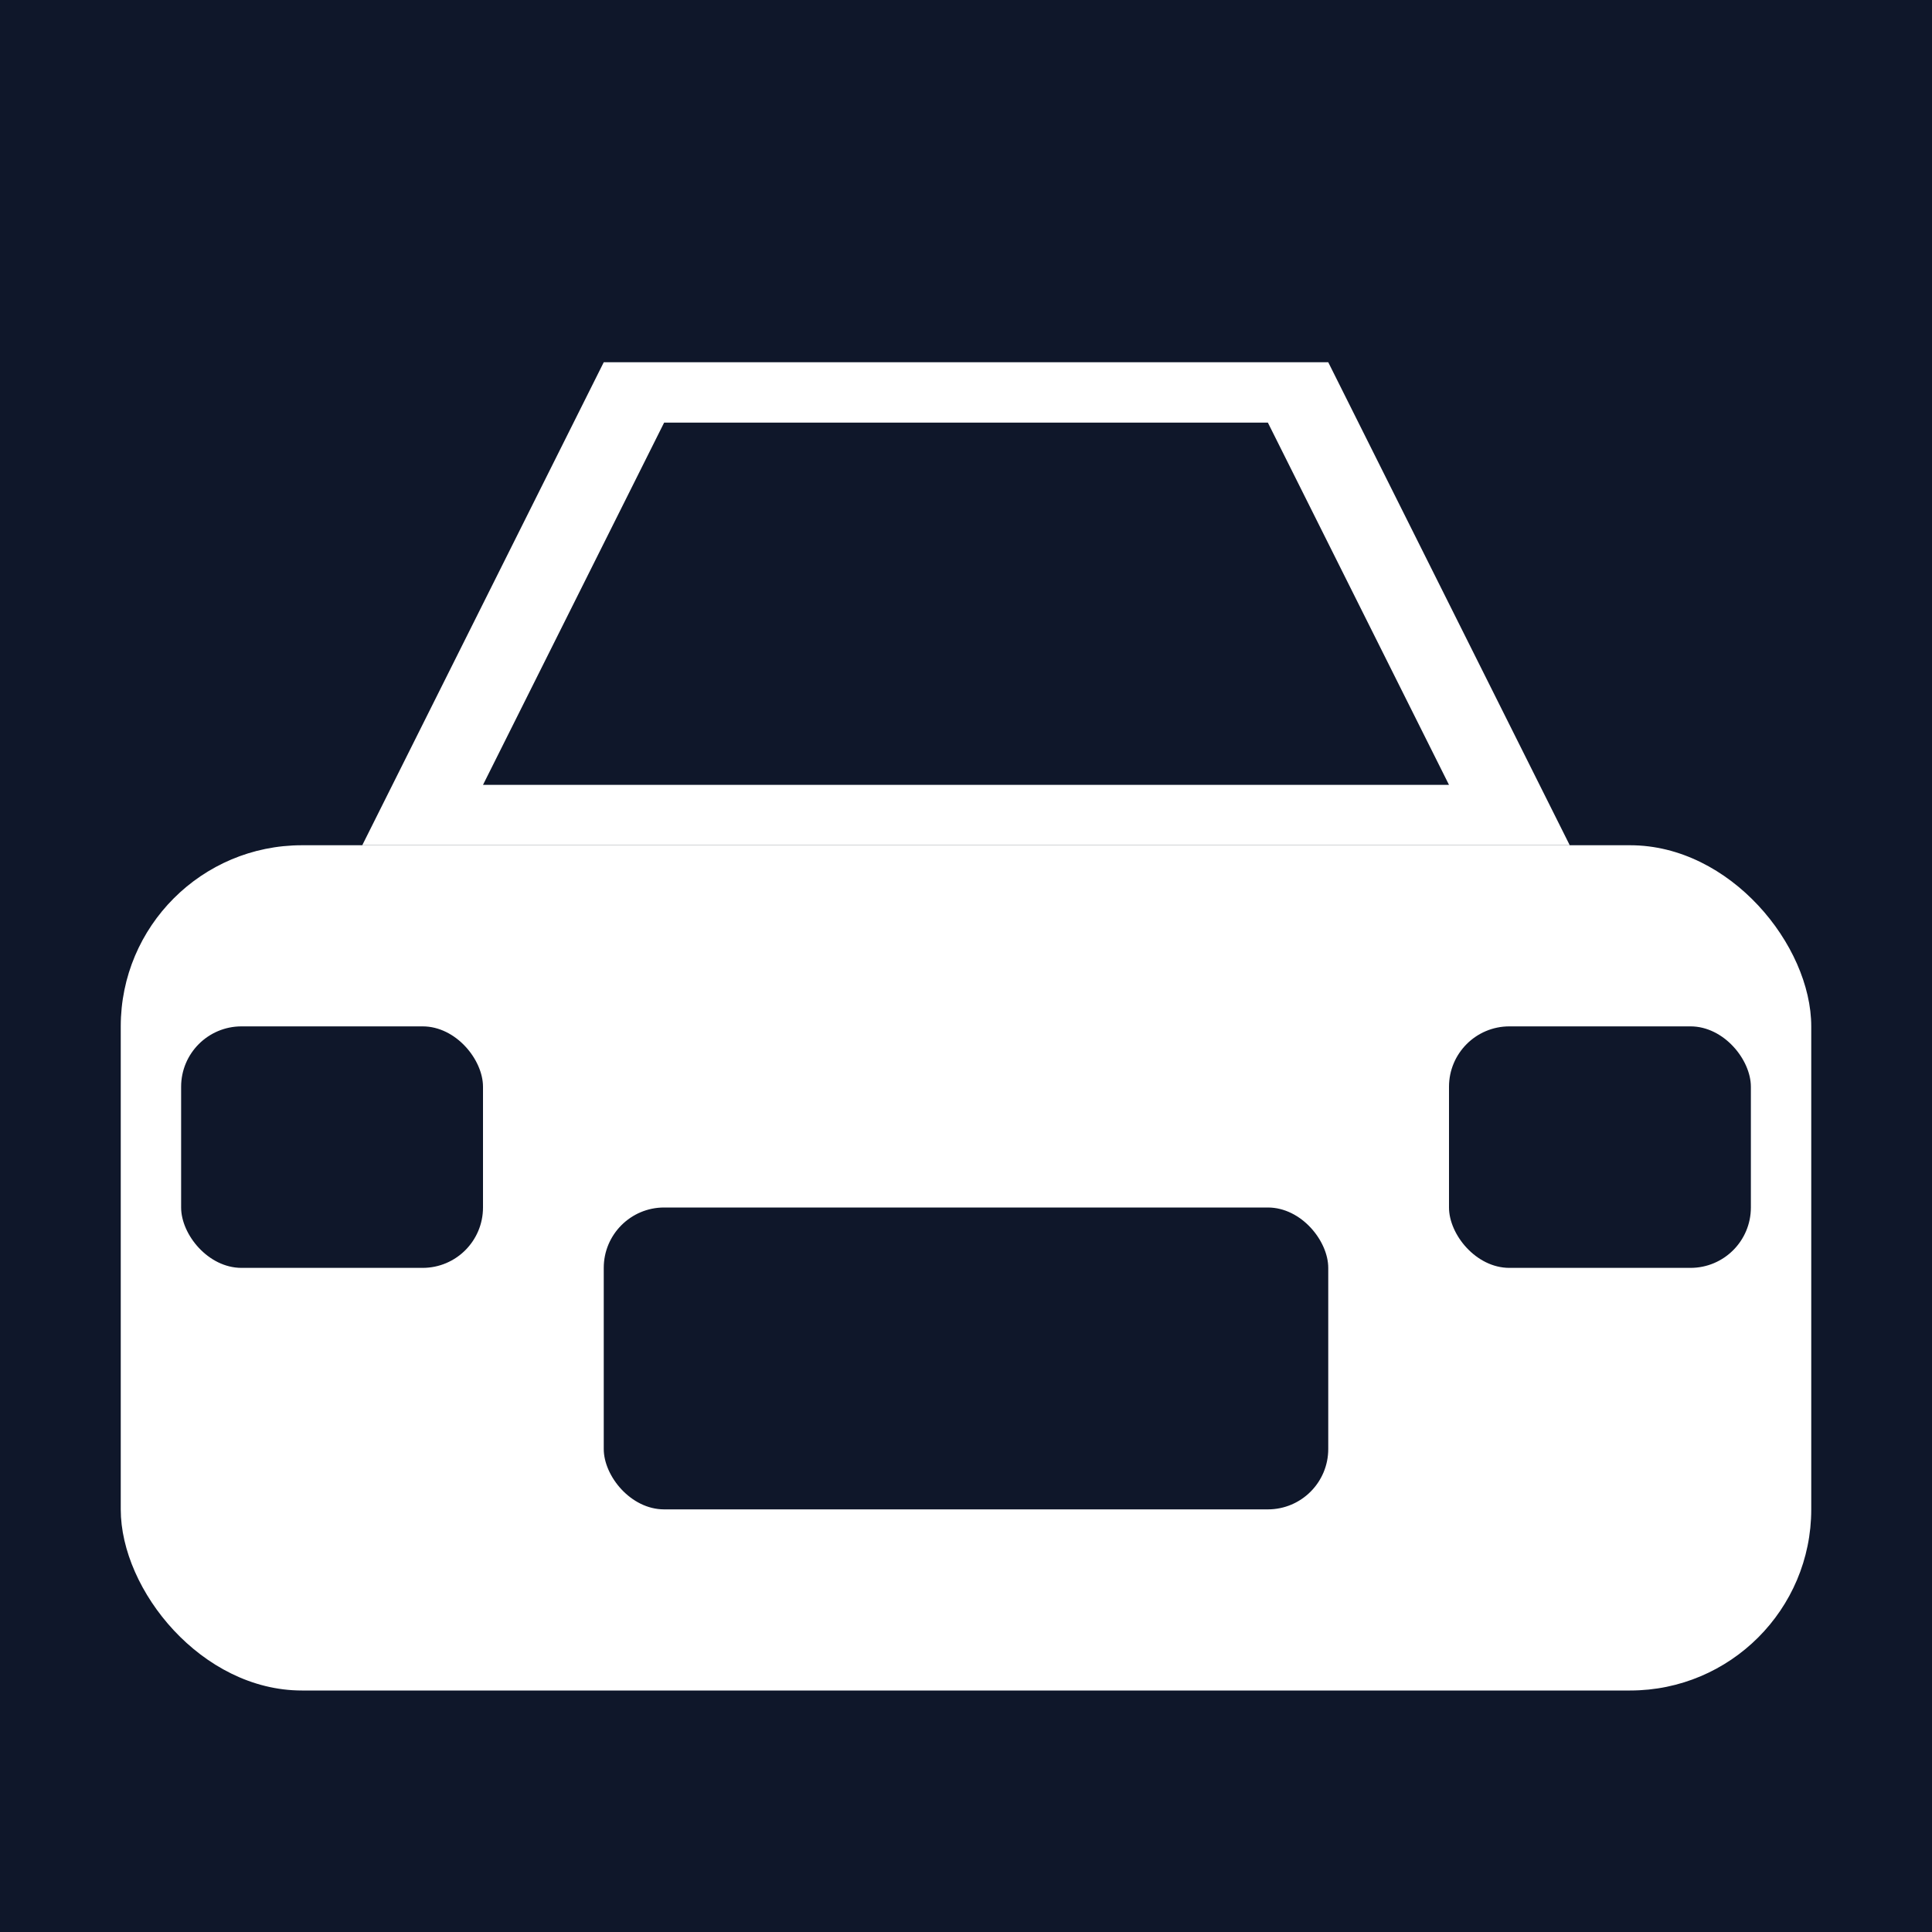
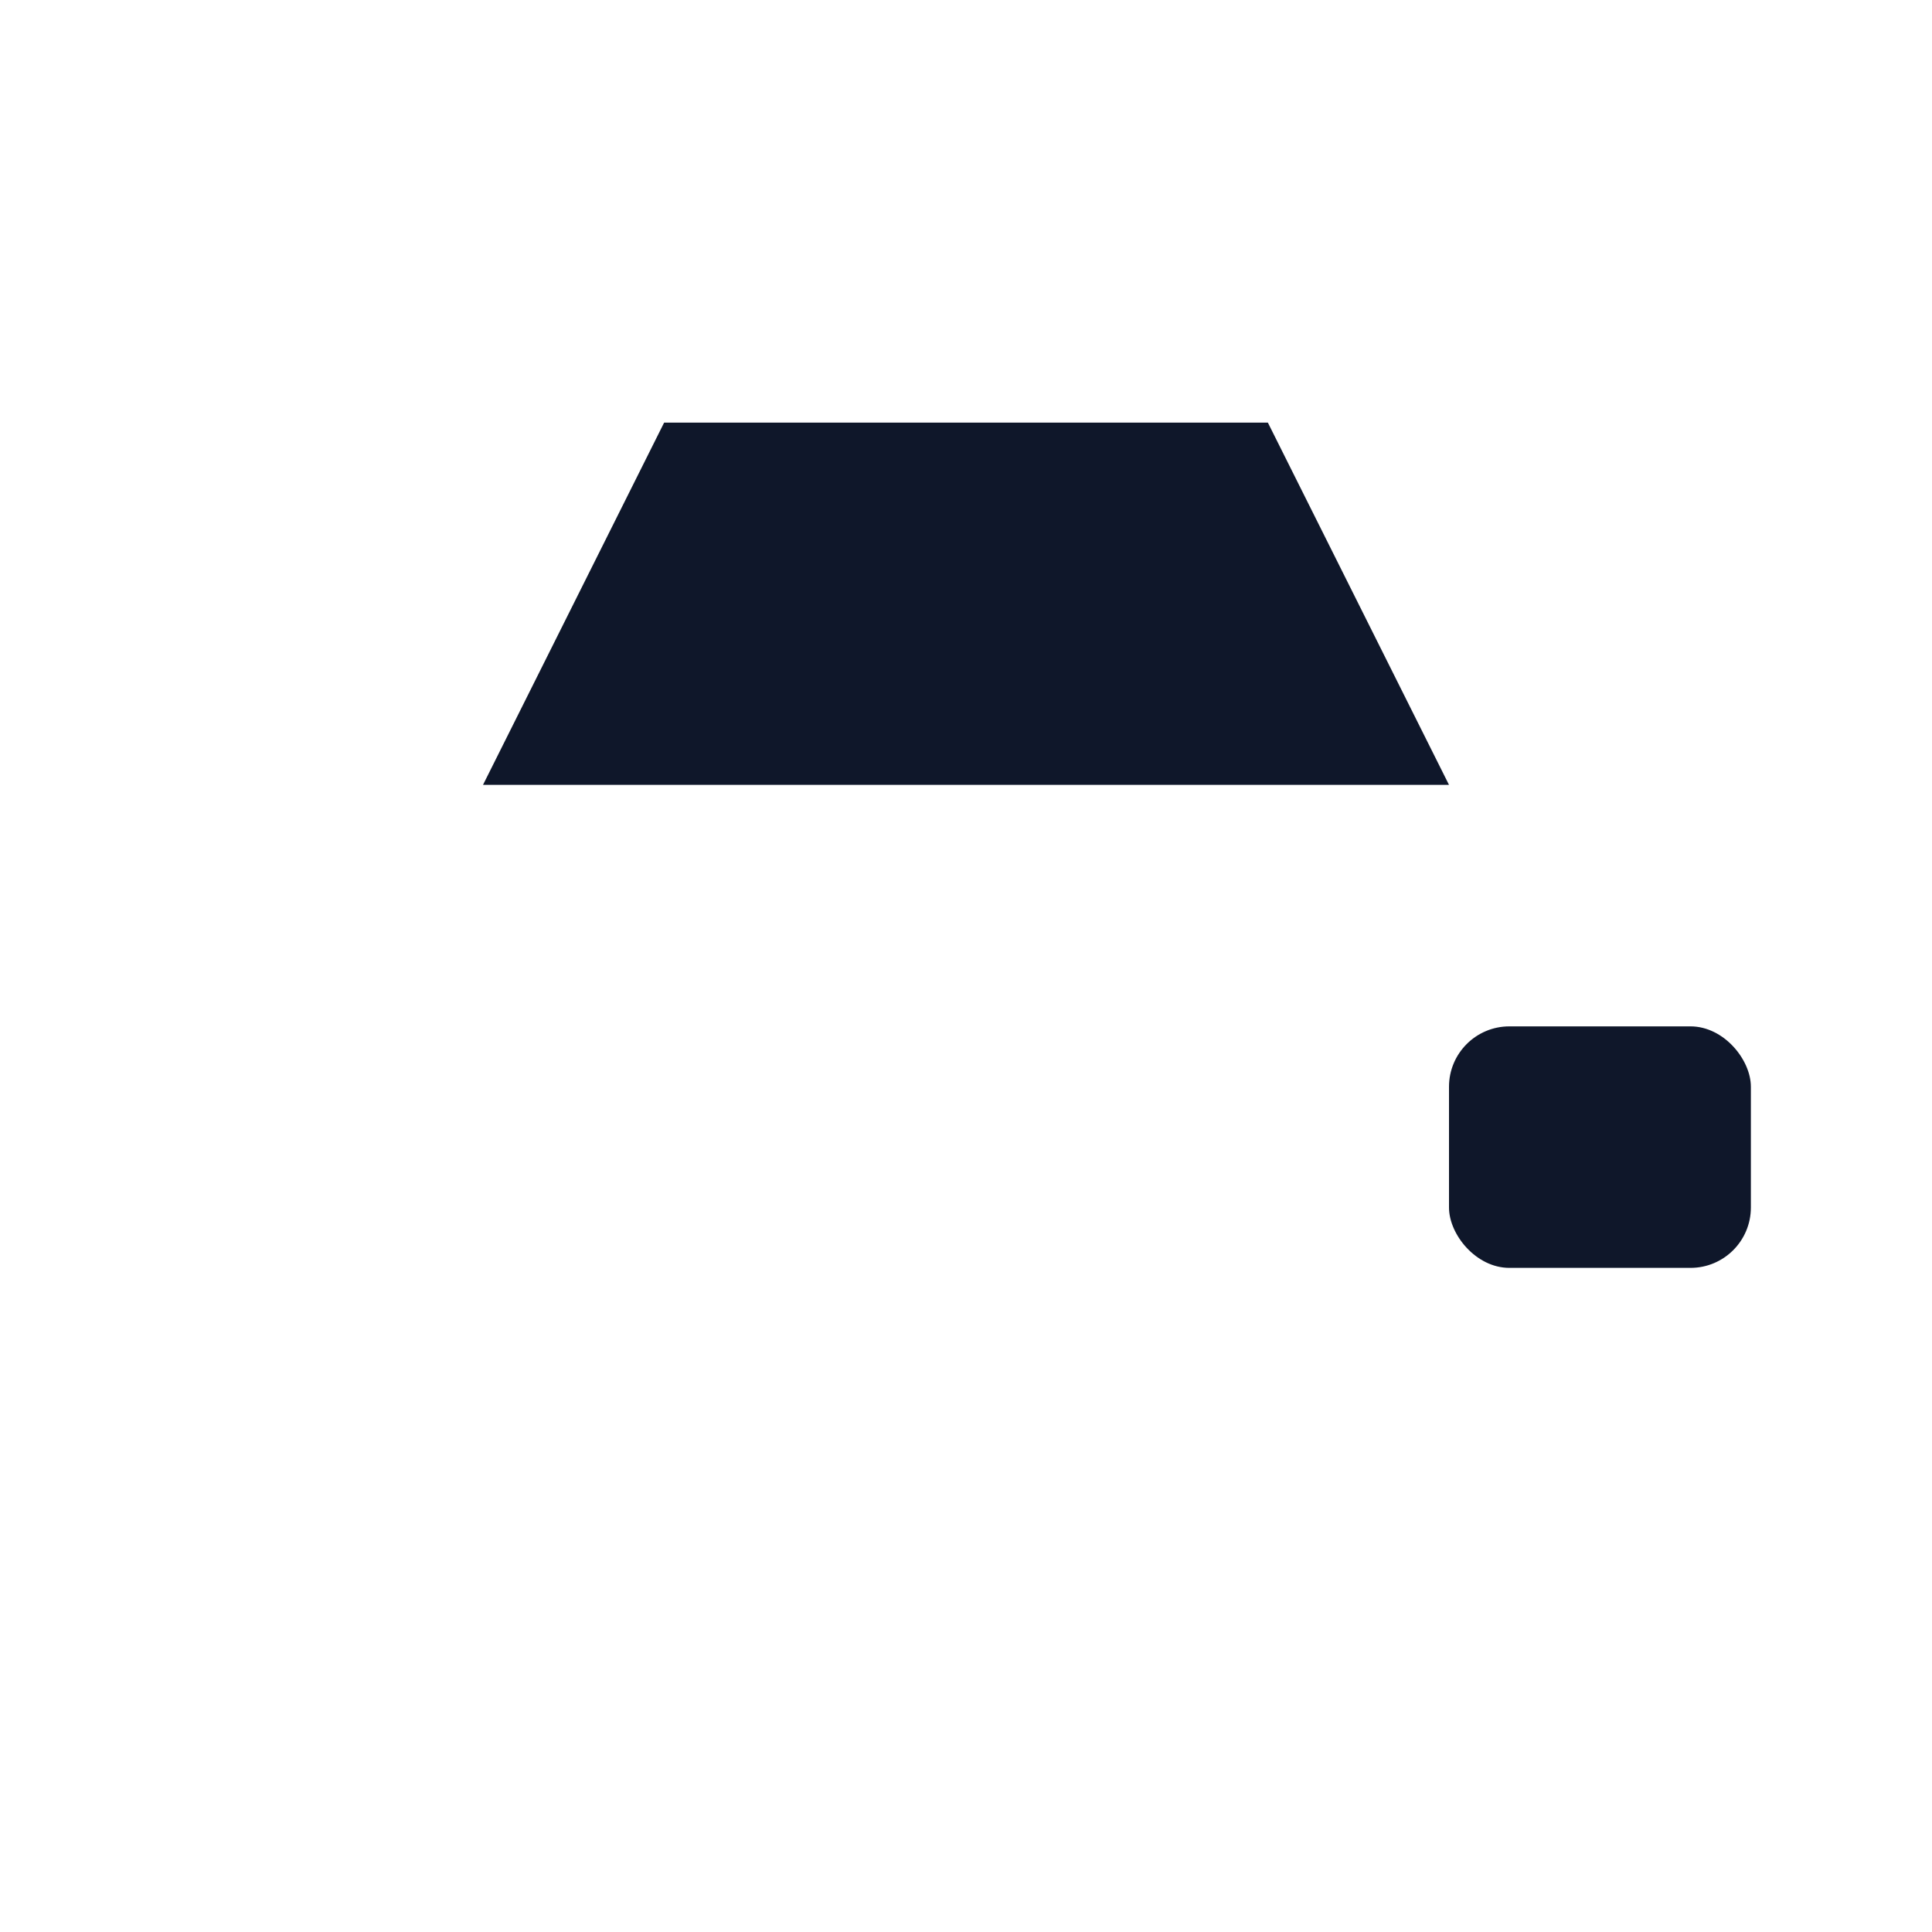
<svg xmlns="http://www.w3.org/2000/svg" viewBox="0 0 32 32" width="32" height="32">
-   <rect width="32" height="32" fill="#0F172A" />
  <g fill="white">
-     <rect x="2" y="14" width="28" height="14" rx="3" />
-     <path d="M6 14 L10 6 L22 6 L26 14 Z" />
-     <rect x="10" y="20" width="12" height="5" rx="1" fill="#0F172A" />
-     <rect x="3" y="17" width="5" height="4" rx="1" fill="#0F172A" />
    <rect x="24" y="17" width="5" height="4" rx="1" fill="#0F172A" />
    <path d="M8 13 L11 7 L21 7 L24 13 Z" fill="#0F172A" />
  </g>
</svg>